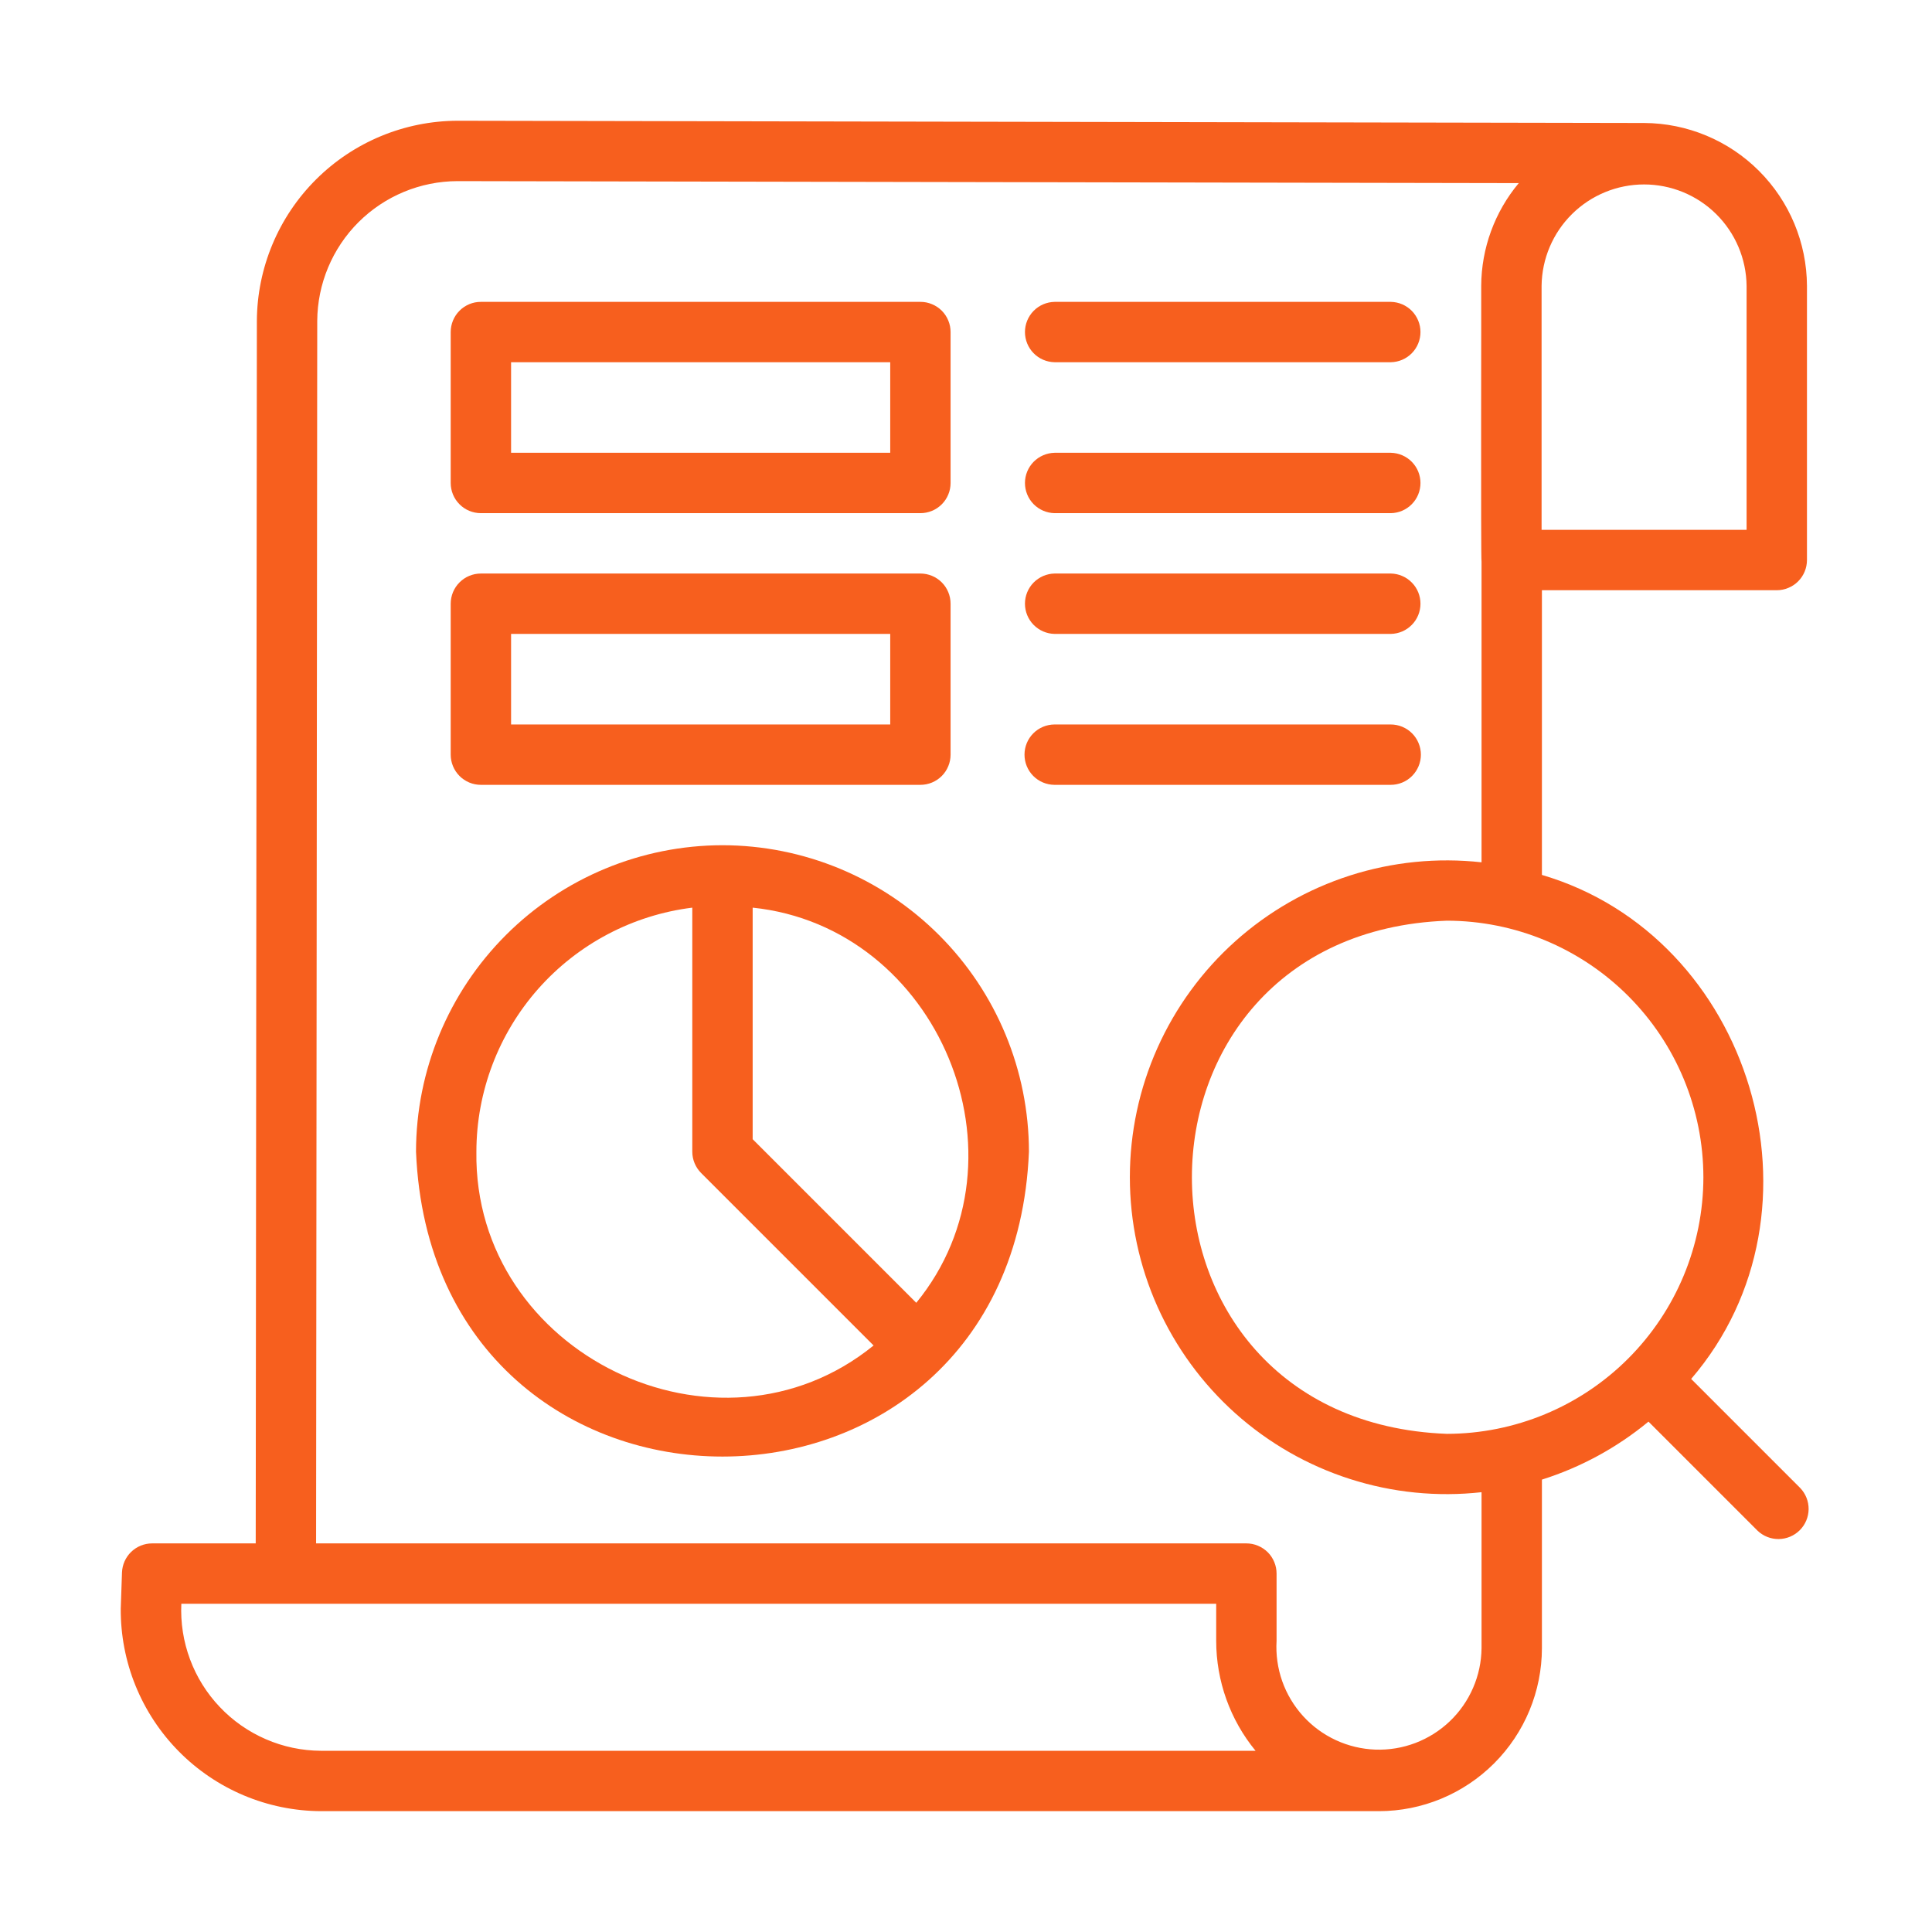
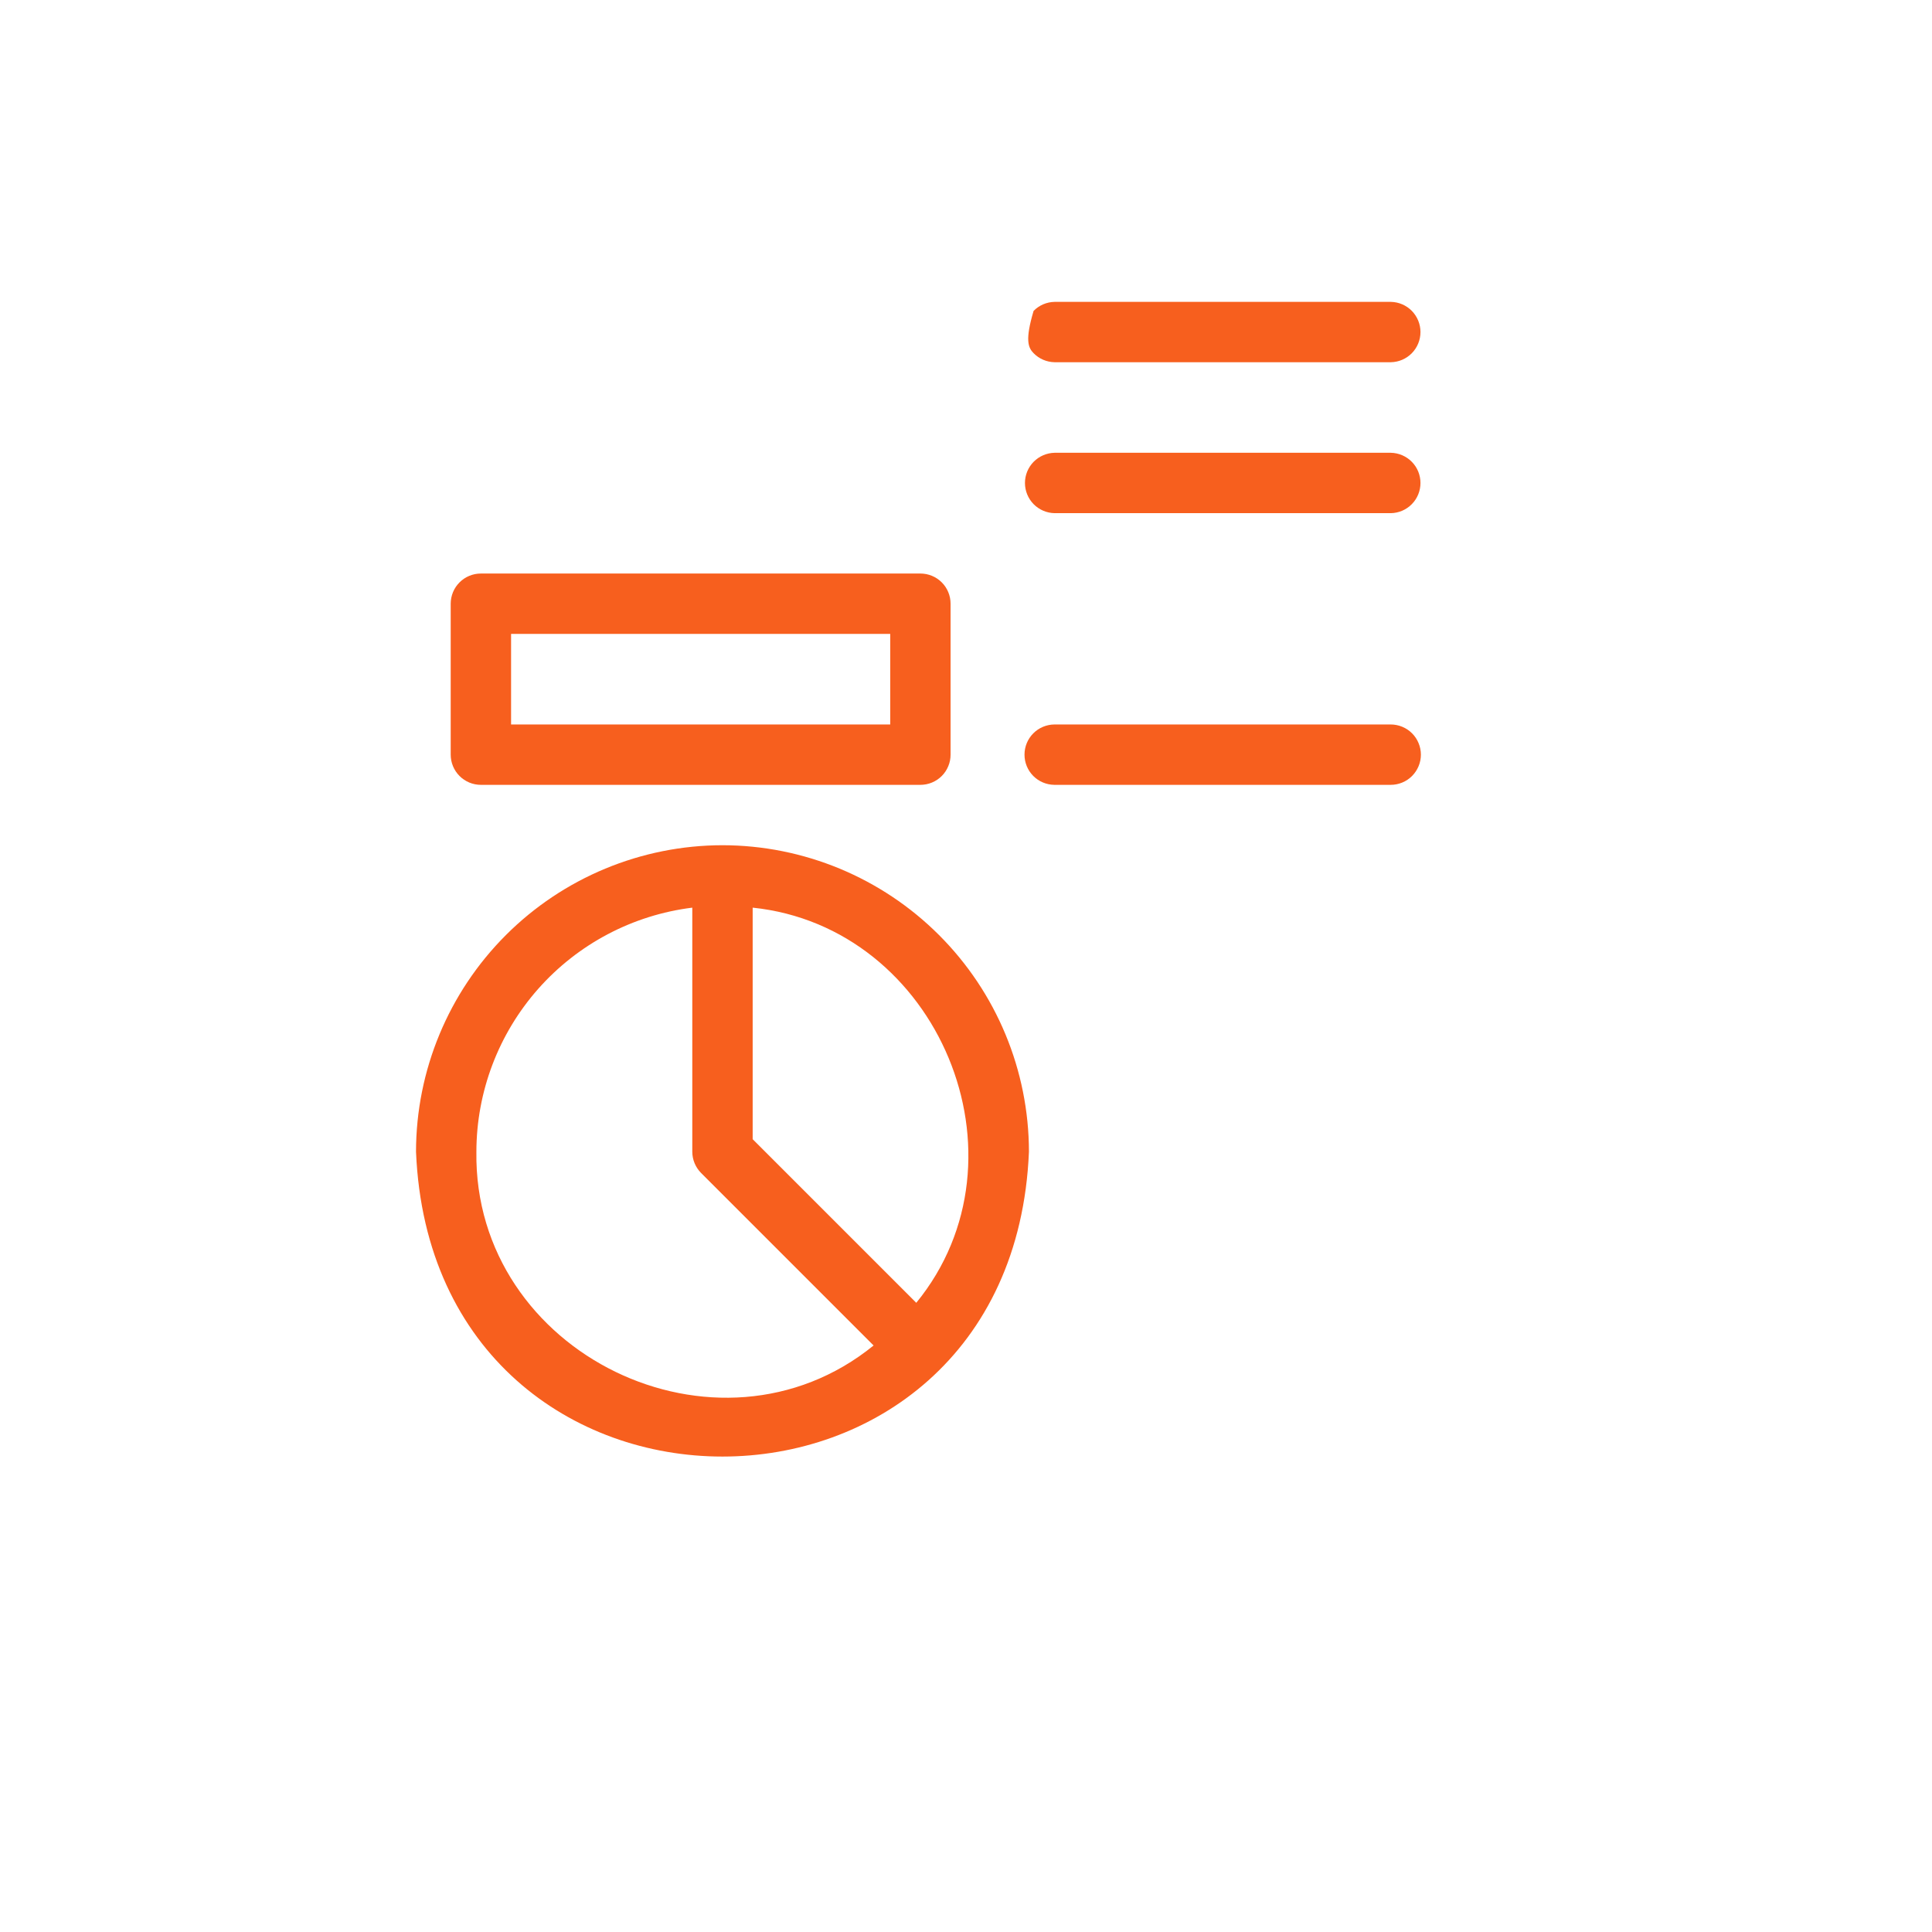
<svg xmlns="http://www.w3.org/2000/svg" width="64" height="64" viewBox="0 0 64 64" fill="none">
-   <path d="M15.93 16.999H30.489C30.621 16.999 30.751 16.973 30.872 16.923C30.994 16.873 31.104 16.799 31.197 16.706C31.29 16.614 31.363 16.503 31.413 16.382C31.464 16.261 31.489 16.131 31.489 15.999V10.999C31.489 10.868 31.464 10.738 31.413 10.617C31.363 10.495 31.29 10.385 31.197 10.292C31.104 10.199 30.994 10.126 30.872 10.076C30.751 10.025 30.621 9.999 30.489 10H15.93C15.798 9.999 15.668 10.025 15.547 10.075C15.426 10.126 15.315 10.199 15.223 10.292C15.13 10.385 15.056 10.495 15.006 10.617C14.956 10.738 14.93 10.868 14.93 10.999V15.999C14.93 16.131 14.956 16.261 15.006 16.382C15.056 16.503 15.13 16.614 15.223 16.706C15.315 16.799 15.426 16.873 15.547 16.923C15.668 16.973 15.798 16.999 15.93 16.999ZM16.93 11.999H29.49V14.999H16.93V11.999Z" fill="#F75F1E" />
  <path d="M15.93 25.999H30.489C30.621 25.999 30.751 25.973 30.872 25.923C30.994 25.872 31.104 25.799 31.197 25.706C31.29 25.613 31.363 25.503 31.413 25.381C31.464 25.26 31.489 25.13 31.489 24.999V19.999C31.489 19.868 31.464 19.738 31.413 19.616C31.363 19.495 31.29 19.385 31.197 19.292C31.104 19.199 30.994 19.125 30.872 19.075C30.751 19.025 30.621 18.999 30.489 18.999H15.93C15.798 18.999 15.668 19.025 15.547 19.075C15.426 19.125 15.315 19.199 15.223 19.292C15.13 19.385 15.056 19.495 15.006 19.616C14.956 19.738 14.93 19.868 14.93 19.999V24.999C14.93 25.13 14.956 25.26 15.006 25.381C15.056 25.503 15.13 25.613 15.223 25.706C15.315 25.799 15.426 25.872 15.547 25.923C15.668 25.973 15.798 25.999 15.93 25.999ZM16.93 20.999H29.49V23.999H16.93V20.999Z" fill="#F75F1E" />
  <path d="M23.933 27.999C21.242 28.002 18.661 29.073 16.758 30.976C14.855 32.879 13.784 35.459 13.781 38.151C14.339 51.619 33.529 51.615 34.085 38.151C34.082 35.459 33.011 32.879 31.108 30.976C29.205 29.073 26.625 28.002 23.933 27.999ZM15.781 38.151C15.784 36.164 16.513 34.246 17.829 32.757C19.146 31.269 20.961 30.312 22.933 30.067V38.151C22.933 38.416 23.039 38.67 23.226 38.858L28.939 44.571C23.78 48.76 15.684 44.85 15.781 38.151ZM30.353 43.157L24.933 37.737V30.067C31.087 30.706 34.284 38.347 30.353 43.157Z" fill="#F75F1E" />
-   <path d="M59.634 49.291L56.022 45.679C60.802 40.114 58.028 31.027 51.078 28.983L51.078 19.552H58.858C58.989 19.552 59.119 19.526 59.24 19.475C59.362 19.425 59.472 19.352 59.565 19.259C59.658 19.166 59.731 19.056 59.782 18.934C59.832 18.813 59.858 18.683 59.858 18.552V9.469C59.851 8.04 59.28 6.672 58.27 5.662C57.261 4.652 55.893 4.081 54.464 4.074L15.156 4C13.398 4.005 11.713 4.704 10.468 5.946C9.223 7.187 8.519 8.87 8.509 10.628L8.471 51.127H5.04C4.781 51.127 4.532 51.228 4.345 51.408C4.159 51.589 4.05 51.834 4.041 52.093L4 53.285C3.994 54.161 4.16 55.03 4.49 55.842C4.82 56.654 5.307 57.393 5.922 58.016C6.538 58.64 7.271 59.136 8.079 59.476C8.887 59.816 9.753 59.993 10.63 59.997L45.678 59.997C47.109 59.996 48.482 59.426 49.494 58.414C50.507 57.402 51.076 56.029 51.078 54.598V49.014C52.367 48.607 53.566 47.954 54.608 47.093L58.22 50.705C58.409 50.886 58.661 50.986 58.923 50.983C59.184 50.98 59.435 50.875 59.62 50.69C59.805 50.505 59.91 50.255 59.913 49.993C59.915 49.732 59.815 49.48 59.634 49.291ZM56.427 38.998C56.425 41.252 55.528 43.412 53.935 45.005C52.342 46.599 50.181 47.495 47.928 47.498C36.667 47.07 36.67 30.924 47.928 30.499C50.181 30.501 52.342 31.398 53.935 32.991C55.528 34.584 56.425 36.745 56.427 38.998ZM57.858 9.469V17.552H51.067V9.469C51.077 8.574 51.439 7.72 52.075 7.091C52.71 6.463 53.568 6.11 54.462 6.11C55.357 6.11 56.215 6.463 56.85 7.091C57.486 7.72 57.848 8.574 57.858 9.469ZM10.63 57.997C10.003 57.994 9.383 57.864 8.807 57.614C8.232 57.365 7.712 57.002 7.281 56.547C6.849 56.093 6.513 55.555 6.295 54.968C6.076 54.38 5.978 53.754 6.007 53.127H40.288V54.357C40.289 55.685 40.749 56.971 41.592 57.997H10.63ZM49.078 54.598C49.073 55.051 48.978 55.499 48.797 55.914C48.617 56.33 48.355 56.706 48.027 57.019C47.699 57.332 47.312 57.576 46.888 57.738C46.465 57.899 46.013 57.974 45.56 57.958C45.107 57.941 44.662 57.835 44.251 57.644C43.839 57.453 43.47 57.182 43.166 56.847C42.861 56.511 42.626 56.118 42.475 55.691C42.325 55.263 42.261 54.81 42.288 54.357V52.127C42.288 51.996 42.263 51.866 42.212 51.745C42.162 51.623 42.089 51.513 41.996 51.42C41.903 51.328 41.792 51.254 41.671 51.204C41.55 51.153 41.42 51.127 41.288 51.127H10.471L10.509 10.63C10.516 9.402 11.008 8.226 11.877 7.359C12.747 6.492 13.924 6.004 15.152 6L50.311 6.066C49.513 7.021 49.073 8.224 49.067 9.469C49.073 9.531 49.05 18.555 49.078 18.605V28.565C47.611 28.403 46.127 28.552 44.721 29.002C43.316 29.453 42.022 30.194 40.922 31.179C39.823 32.163 38.944 33.369 38.341 34.716C37.739 36.063 37.428 37.523 37.428 38.998C37.428 40.474 37.739 41.933 38.341 43.281C38.944 44.628 39.823 45.833 40.922 46.818C42.022 47.802 43.316 48.544 44.721 48.994C46.127 49.445 47.611 49.594 49.078 49.431L49.078 54.598Z" fill="#F75F1E" />
-   <path d="M34.934 11.999H46.075C46.336 11.994 46.586 11.887 46.769 11.7C46.952 11.513 47.055 11.261 47.055 10.999C47.055 10.738 46.952 10.486 46.769 10.299C46.586 10.112 46.336 10.005 46.075 10H34.934C34.672 10.005 34.422 10.112 34.239 10.299C34.056 10.486 33.953 10.738 33.953 10.999C33.953 11.261 34.056 11.513 34.239 11.7C34.422 11.887 34.672 11.994 34.934 11.999Z" fill="#F75F1E" />
+   <path d="M34.934 11.999H46.075C46.336 11.994 46.586 11.887 46.769 11.7C46.952 11.513 47.055 11.261 47.055 10.999C47.055 10.738 46.952 10.486 46.769 10.299C46.586 10.112 46.336 10.005 46.075 10H34.934C34.672 10.005 34.422 10.112 34.239 10.299C33.953 11.261 34.056 11.513 34.239 11.7C34.422 11.887 34.672 11.994 34.934 11.999Z" fill="#F75F1E" />
  <path d="M34.934 16.999H46.075C46.337 16.994 46.586 16.887 46.769 16.7C46.953 16.513 47.055 16.261 47.055 15.999C47.055 15.738 46.953 15.486 46.769 15.299C46.586 15.112 46.337 15.005 46.075 14.999H34.934C34.672 15.005 34.423 15.112 34.239 15.299C34.056 15.486 33.953 15.738 33.953 15.999C33.953 16.261 34.056 16.513 34.239 16.7C34.423 16.887 34.672 16.994 34.934 16.999Z" fill="#F75F1E" />
-   <path d="M34.934 20.999H46.075C46.337 20.994 46.586 20.886 46.769 20.699C46.953 20.512 47.055 20.261 47.055 19.999C47.055 19.737 46.953 19.486 46.769 19.299C46.586 19.112 46.337 19.004 46.075 18.999H34.934C34.672 19.004 34.423 19.112 34.239 19.299C34.056 19.486 33.953 19.737 33.953 19.999C33.953 20.261 34.056 20.512 34.239 20.699C34.423 20.886 34.672 20.994 34.934 20.999Z" fill="#F75F1E" />
  <path d="M47.069 24.999C47.069 24.868 47.043 24.738 46.992 24.616C46.942 24.495 46.869 24.385 46.776 24.292C46.683 24.199 46.573 24.125 46.451 24.075C46.33 24.025 46.2 23.999 46.069 23.999H34.928C34.664 24.002 34.412 24.108 34.227 24.295C34.041 24.483 33.938 24.735 33.938 24.999C33.938 25.262 34.041 25.515 34.227 25.703C34.412 25.89 34.664 25.996 34.928 25.999H46.069C46.2 25.999 46.33 25.973 46.451 25.923C46.573 25.873 46.683 25.799 46.776 25.706C46.868 25.613 46.942 25.503 46.992 25.382C47.043 25.26 47.069 25.13 47.069 24.999Z" fill="#F75F1E" />
</svg>